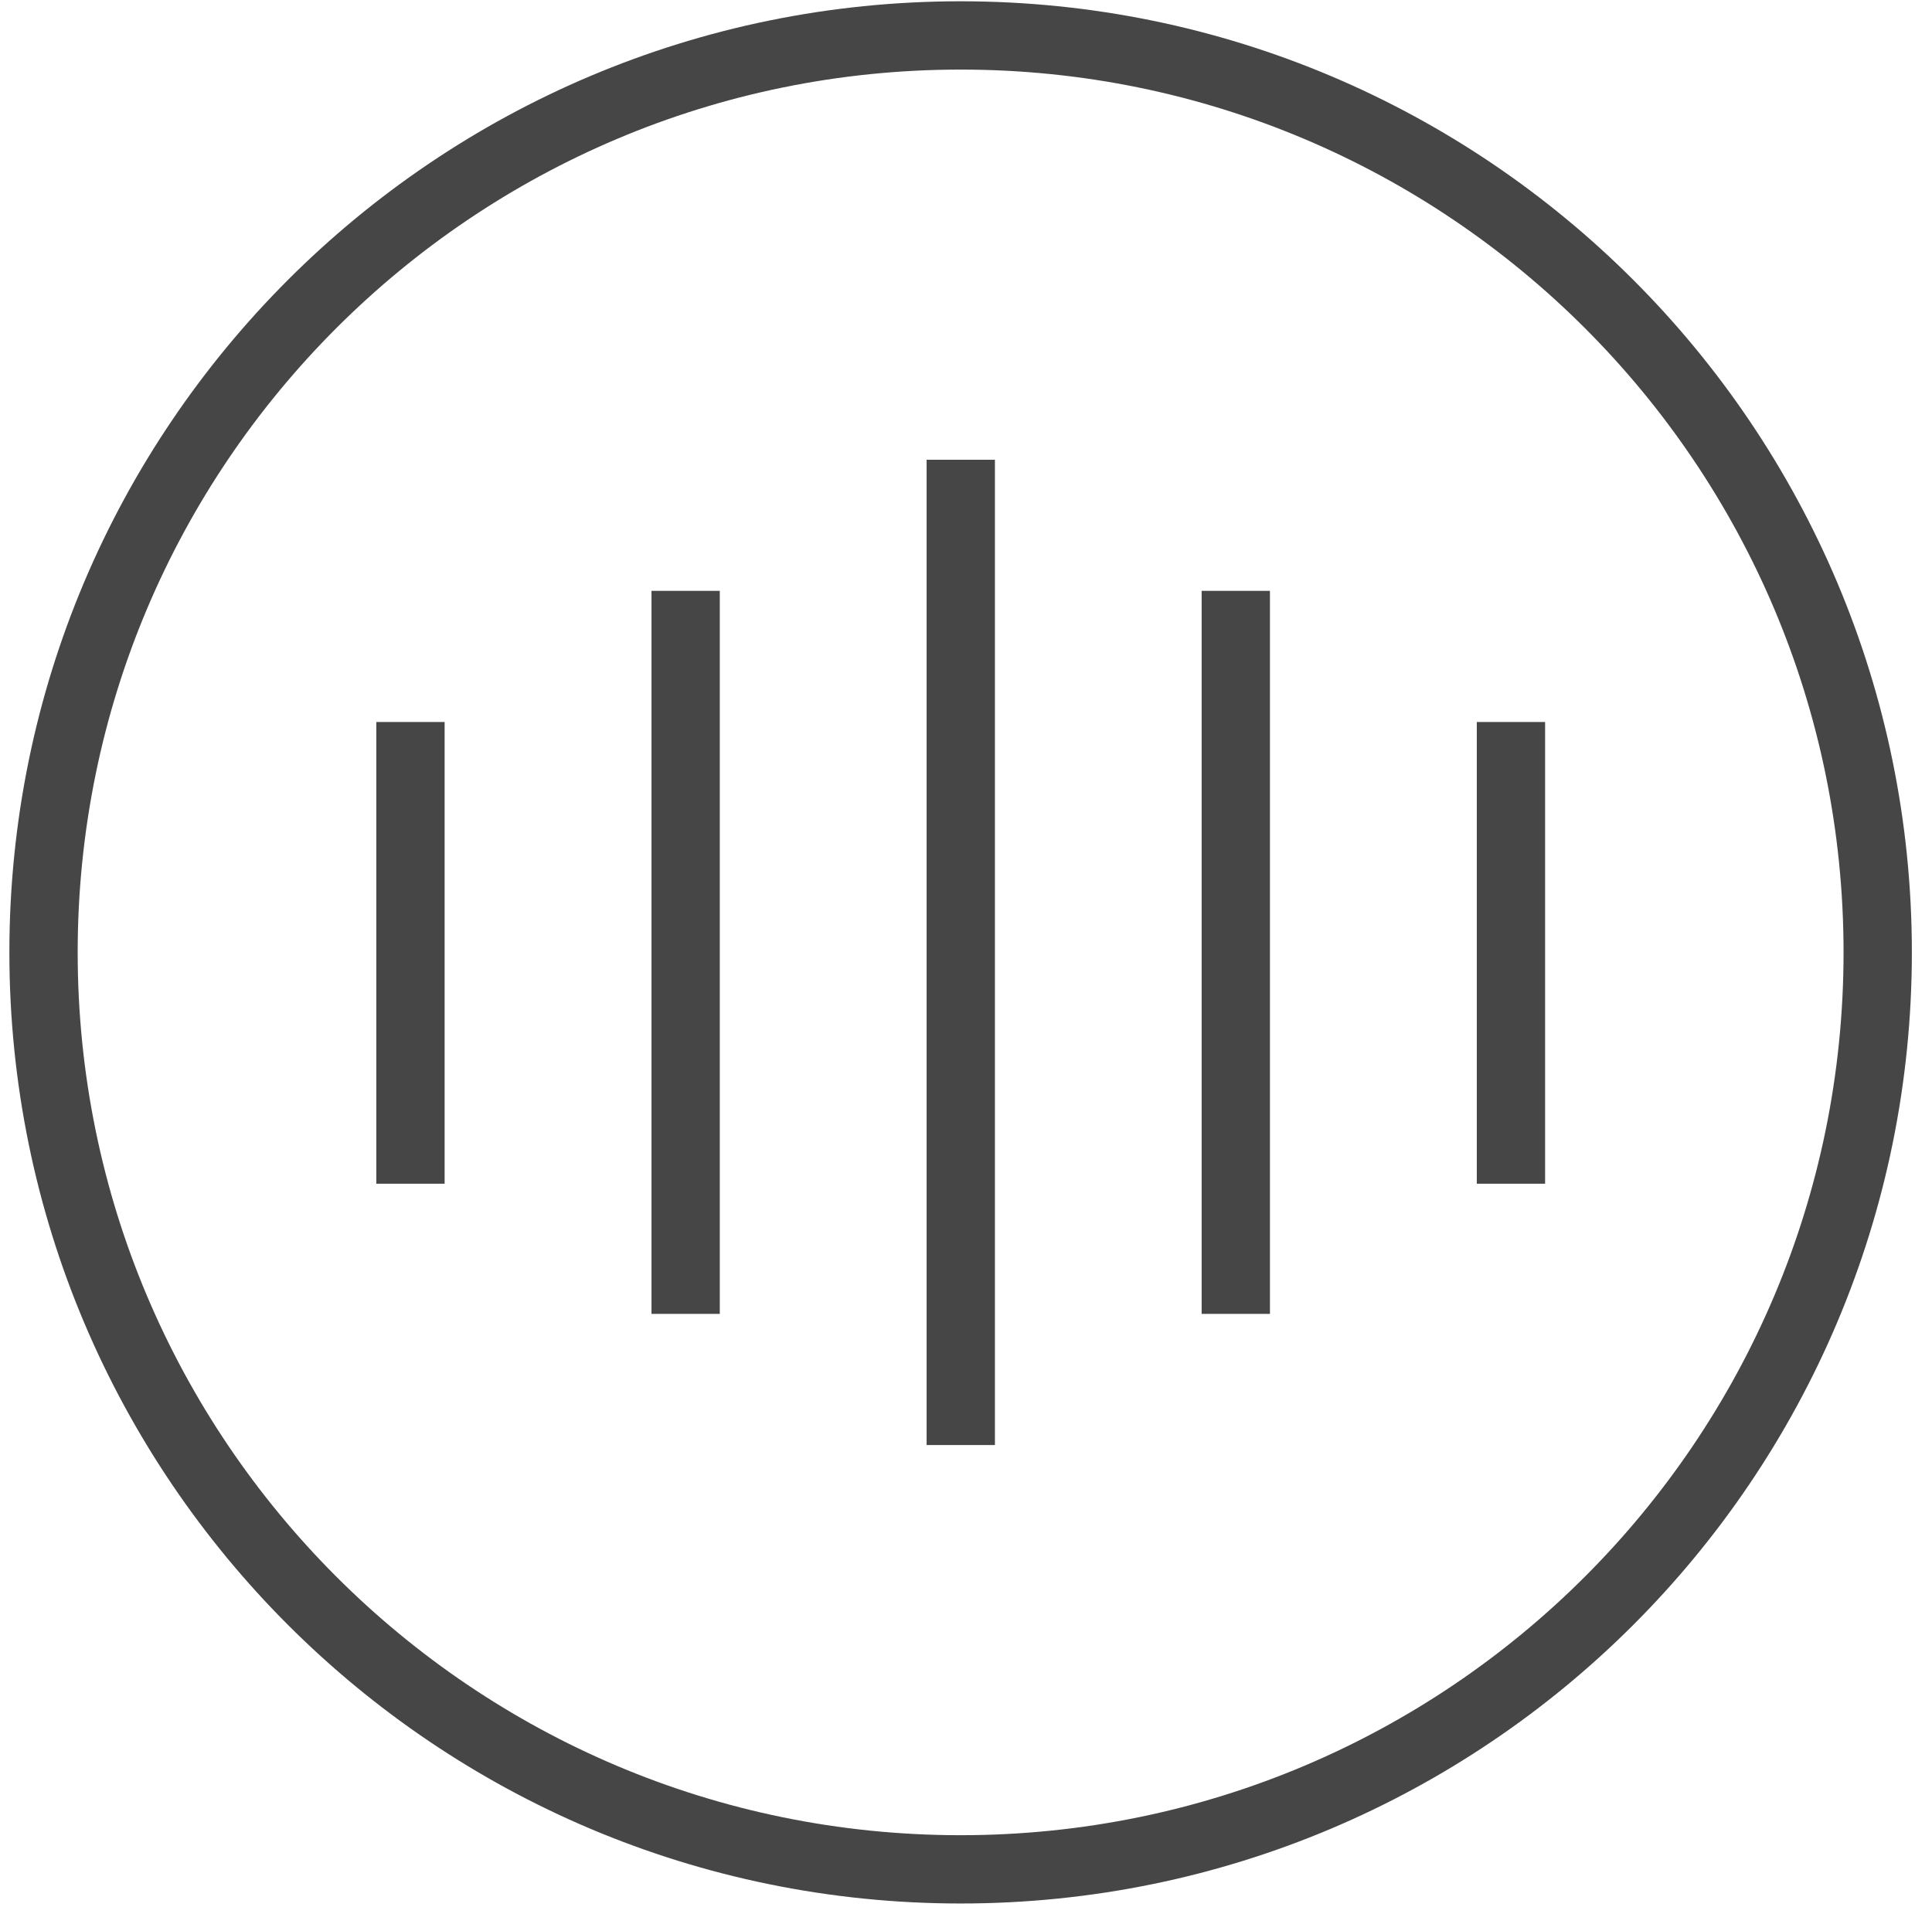
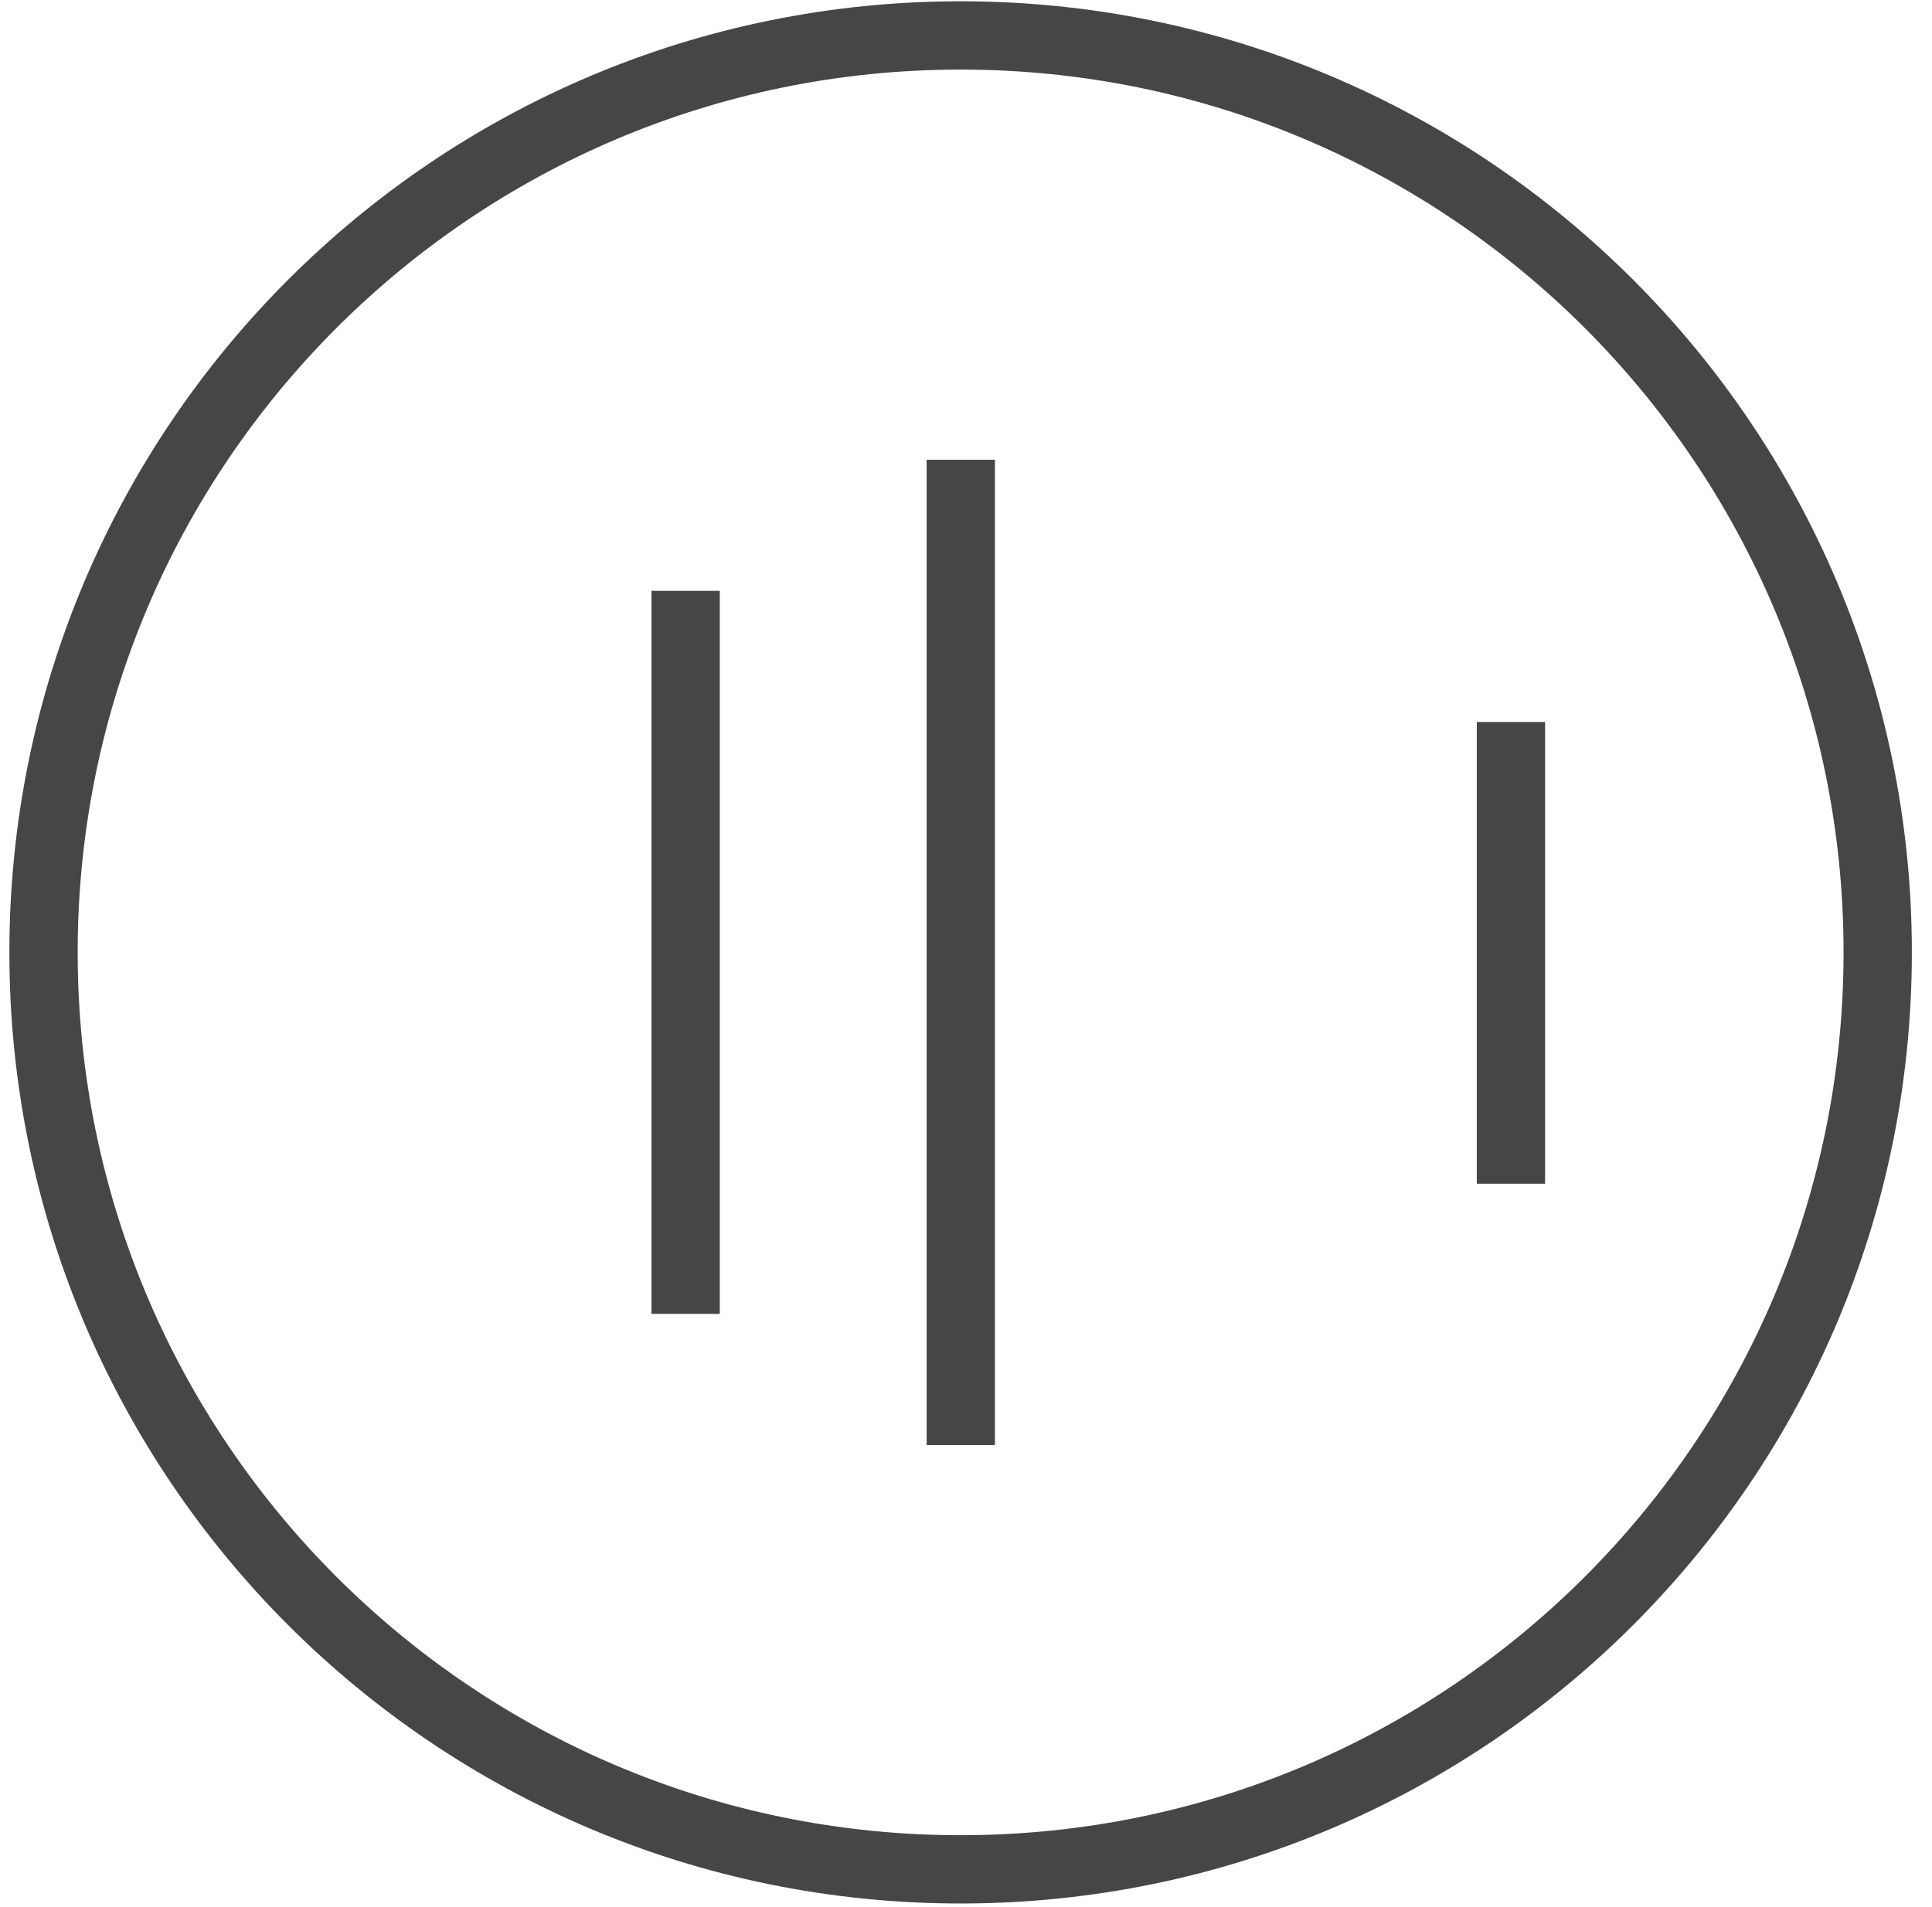
<svg xmlns="http://www.w3.org/2000/svg" width="79" height="78" viewBox="0 0 79 78" fill="none">
-   <path d="M16.784 30.924V47.012" stroke="#464646" stroke-width="2.793" stroke-linecap="square" stroke-linejoin="round" />
  <path d="M28.036 25.561V52.337" stroke="#464646" stroke-width="2.793" stroke-linecap="square" stroke-linejoin="round" />
  <path d="M39.286 20.199V57.699" stroke="#464646" stroke-width="2.793" stroke-linecap="square" stroke-linejoin="round" />
-   <path d="M50.532 25.561V52.337" stroke="#464646" stroke-width="2.793" stroke-linecap="square" stroke-linejoin="round" />
  <path d="M61.783 30.924V47.012" stroke="#464646" stroke-width="2.793" stroke-linecap="square" stroke-linejoin="round" />
  <path d="M39.28 76.449C59.991 76.449 76.78 59.66 76.78 38.949C76.78 18.238 59.991 1.449 39.28 1.449C18.57 1.449 1.78 18.238 1.78 38.949C1.78 59.66 18.57 76.449 39.28 76.449Z" stroke="#464646" stroke-width="2.793" stroke-linecap="round" stroke-linejoin="round" />
</svg>